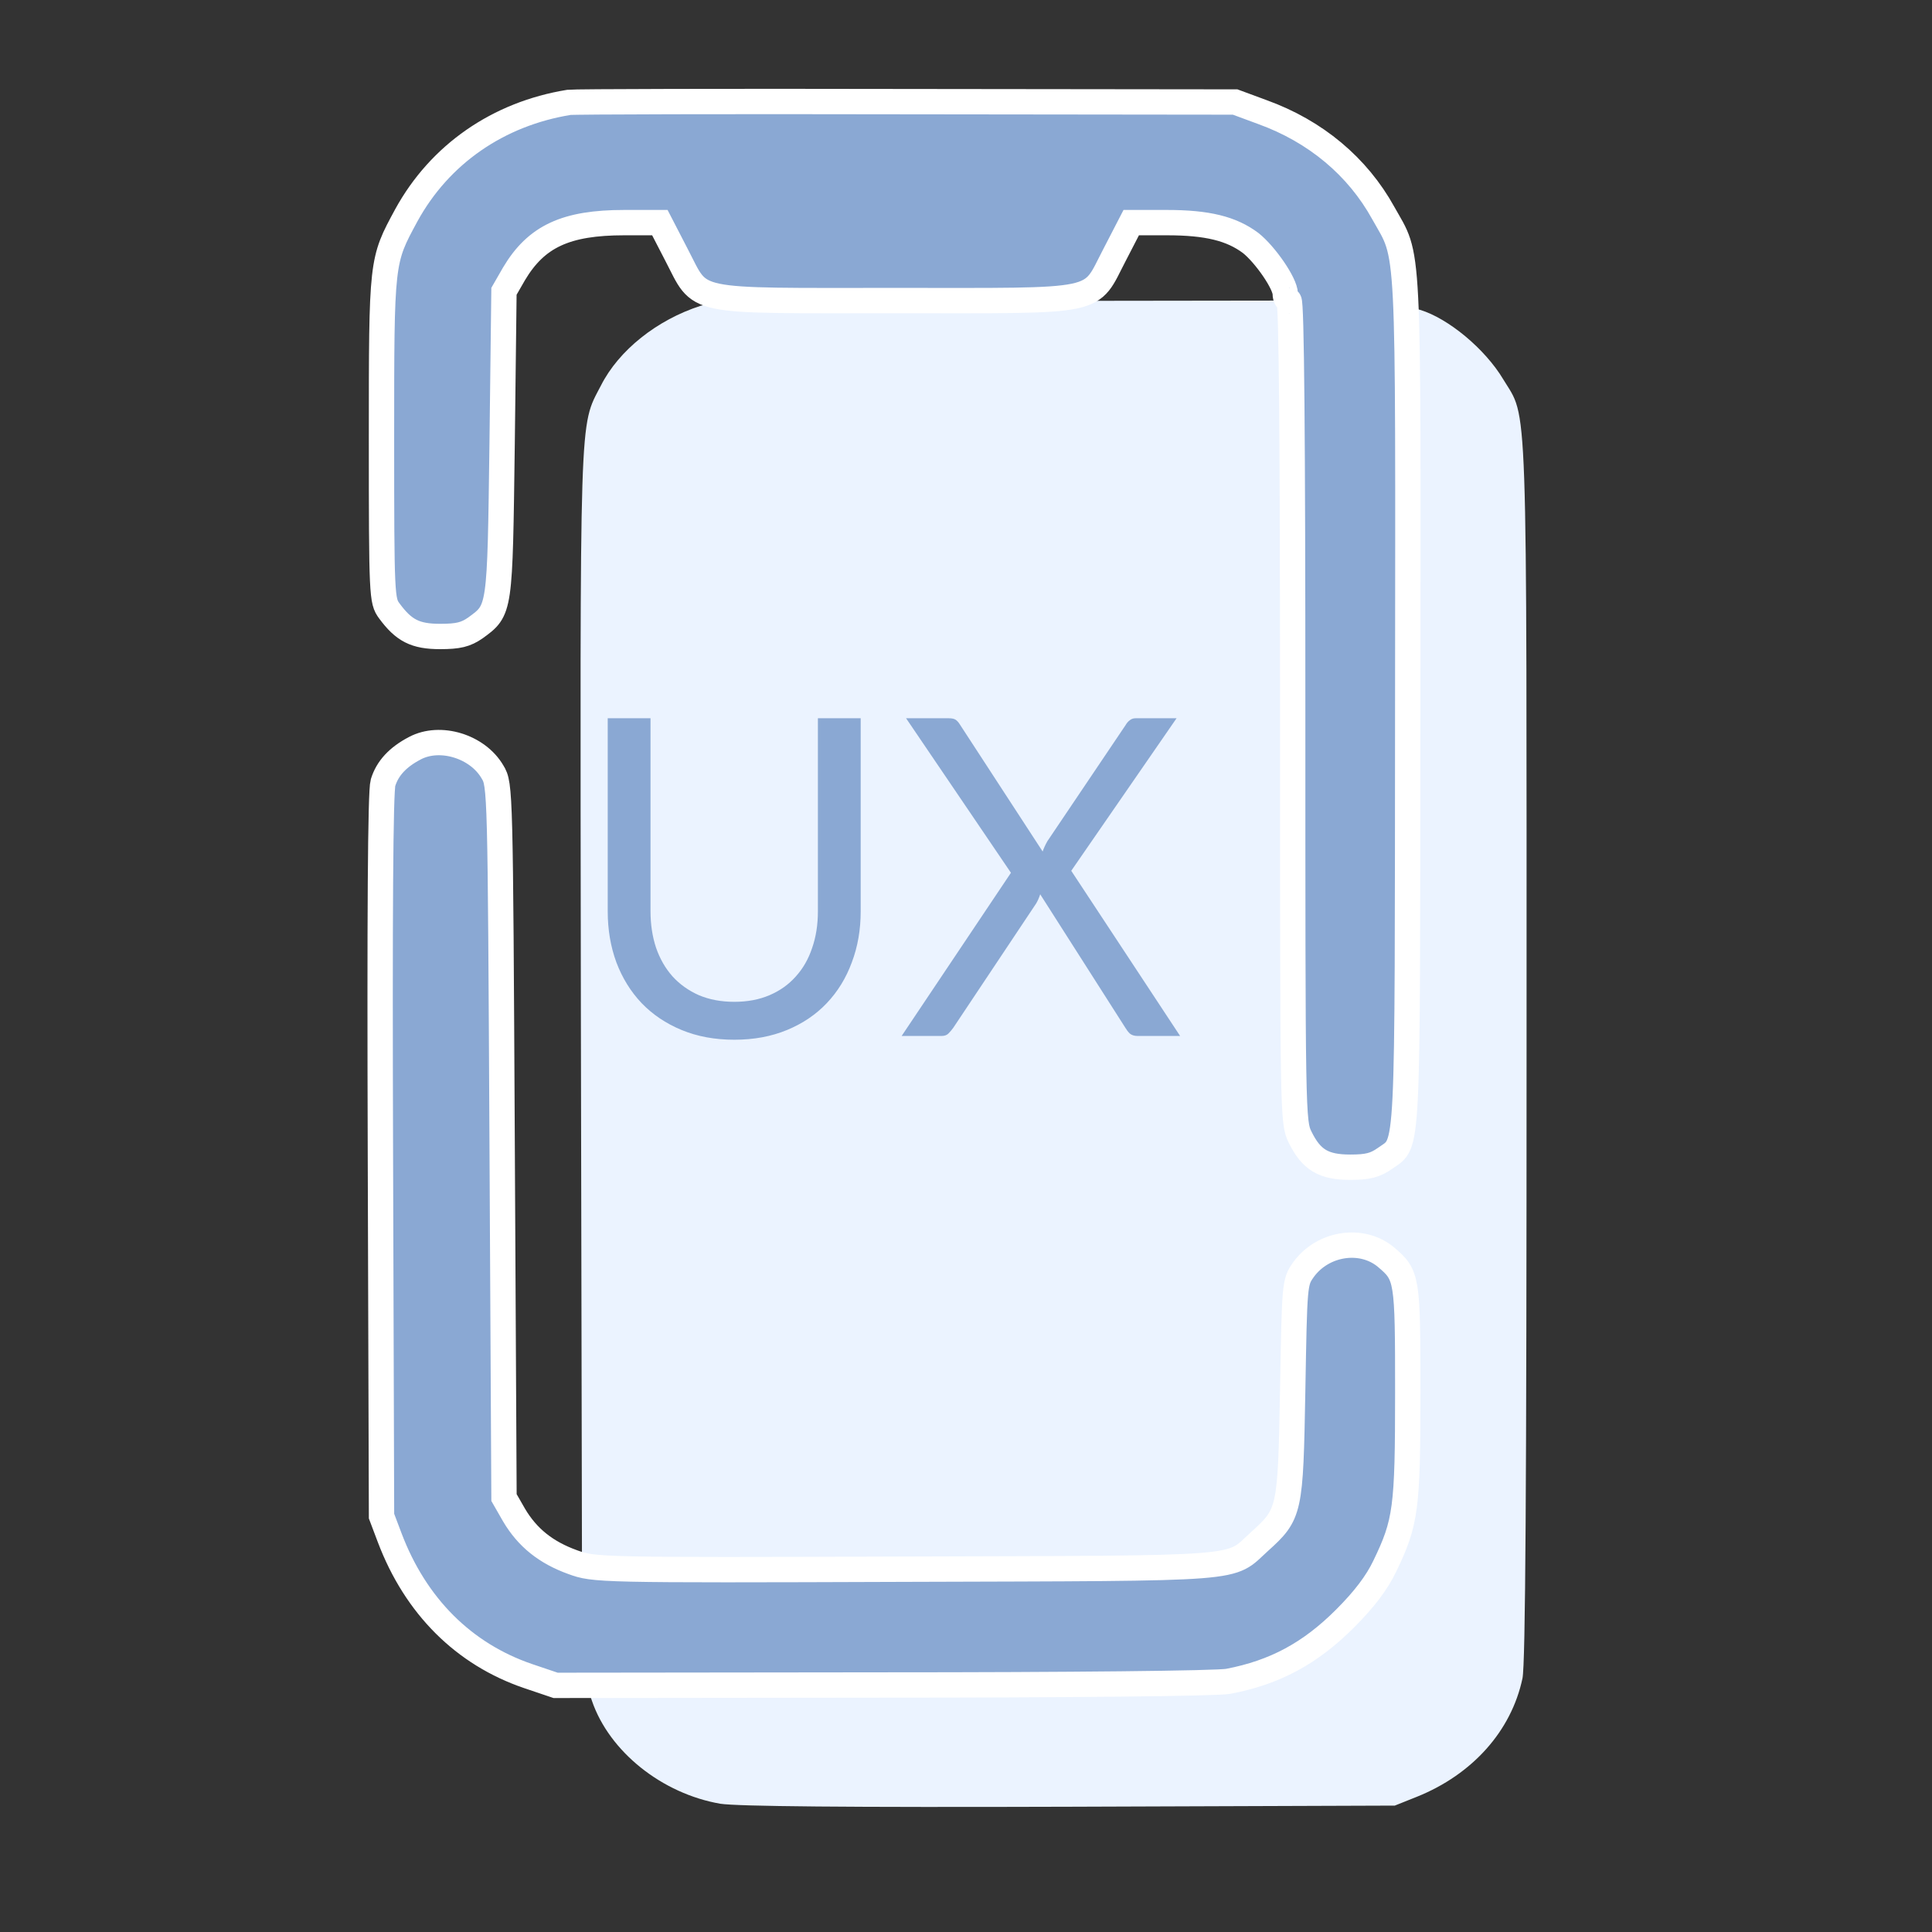
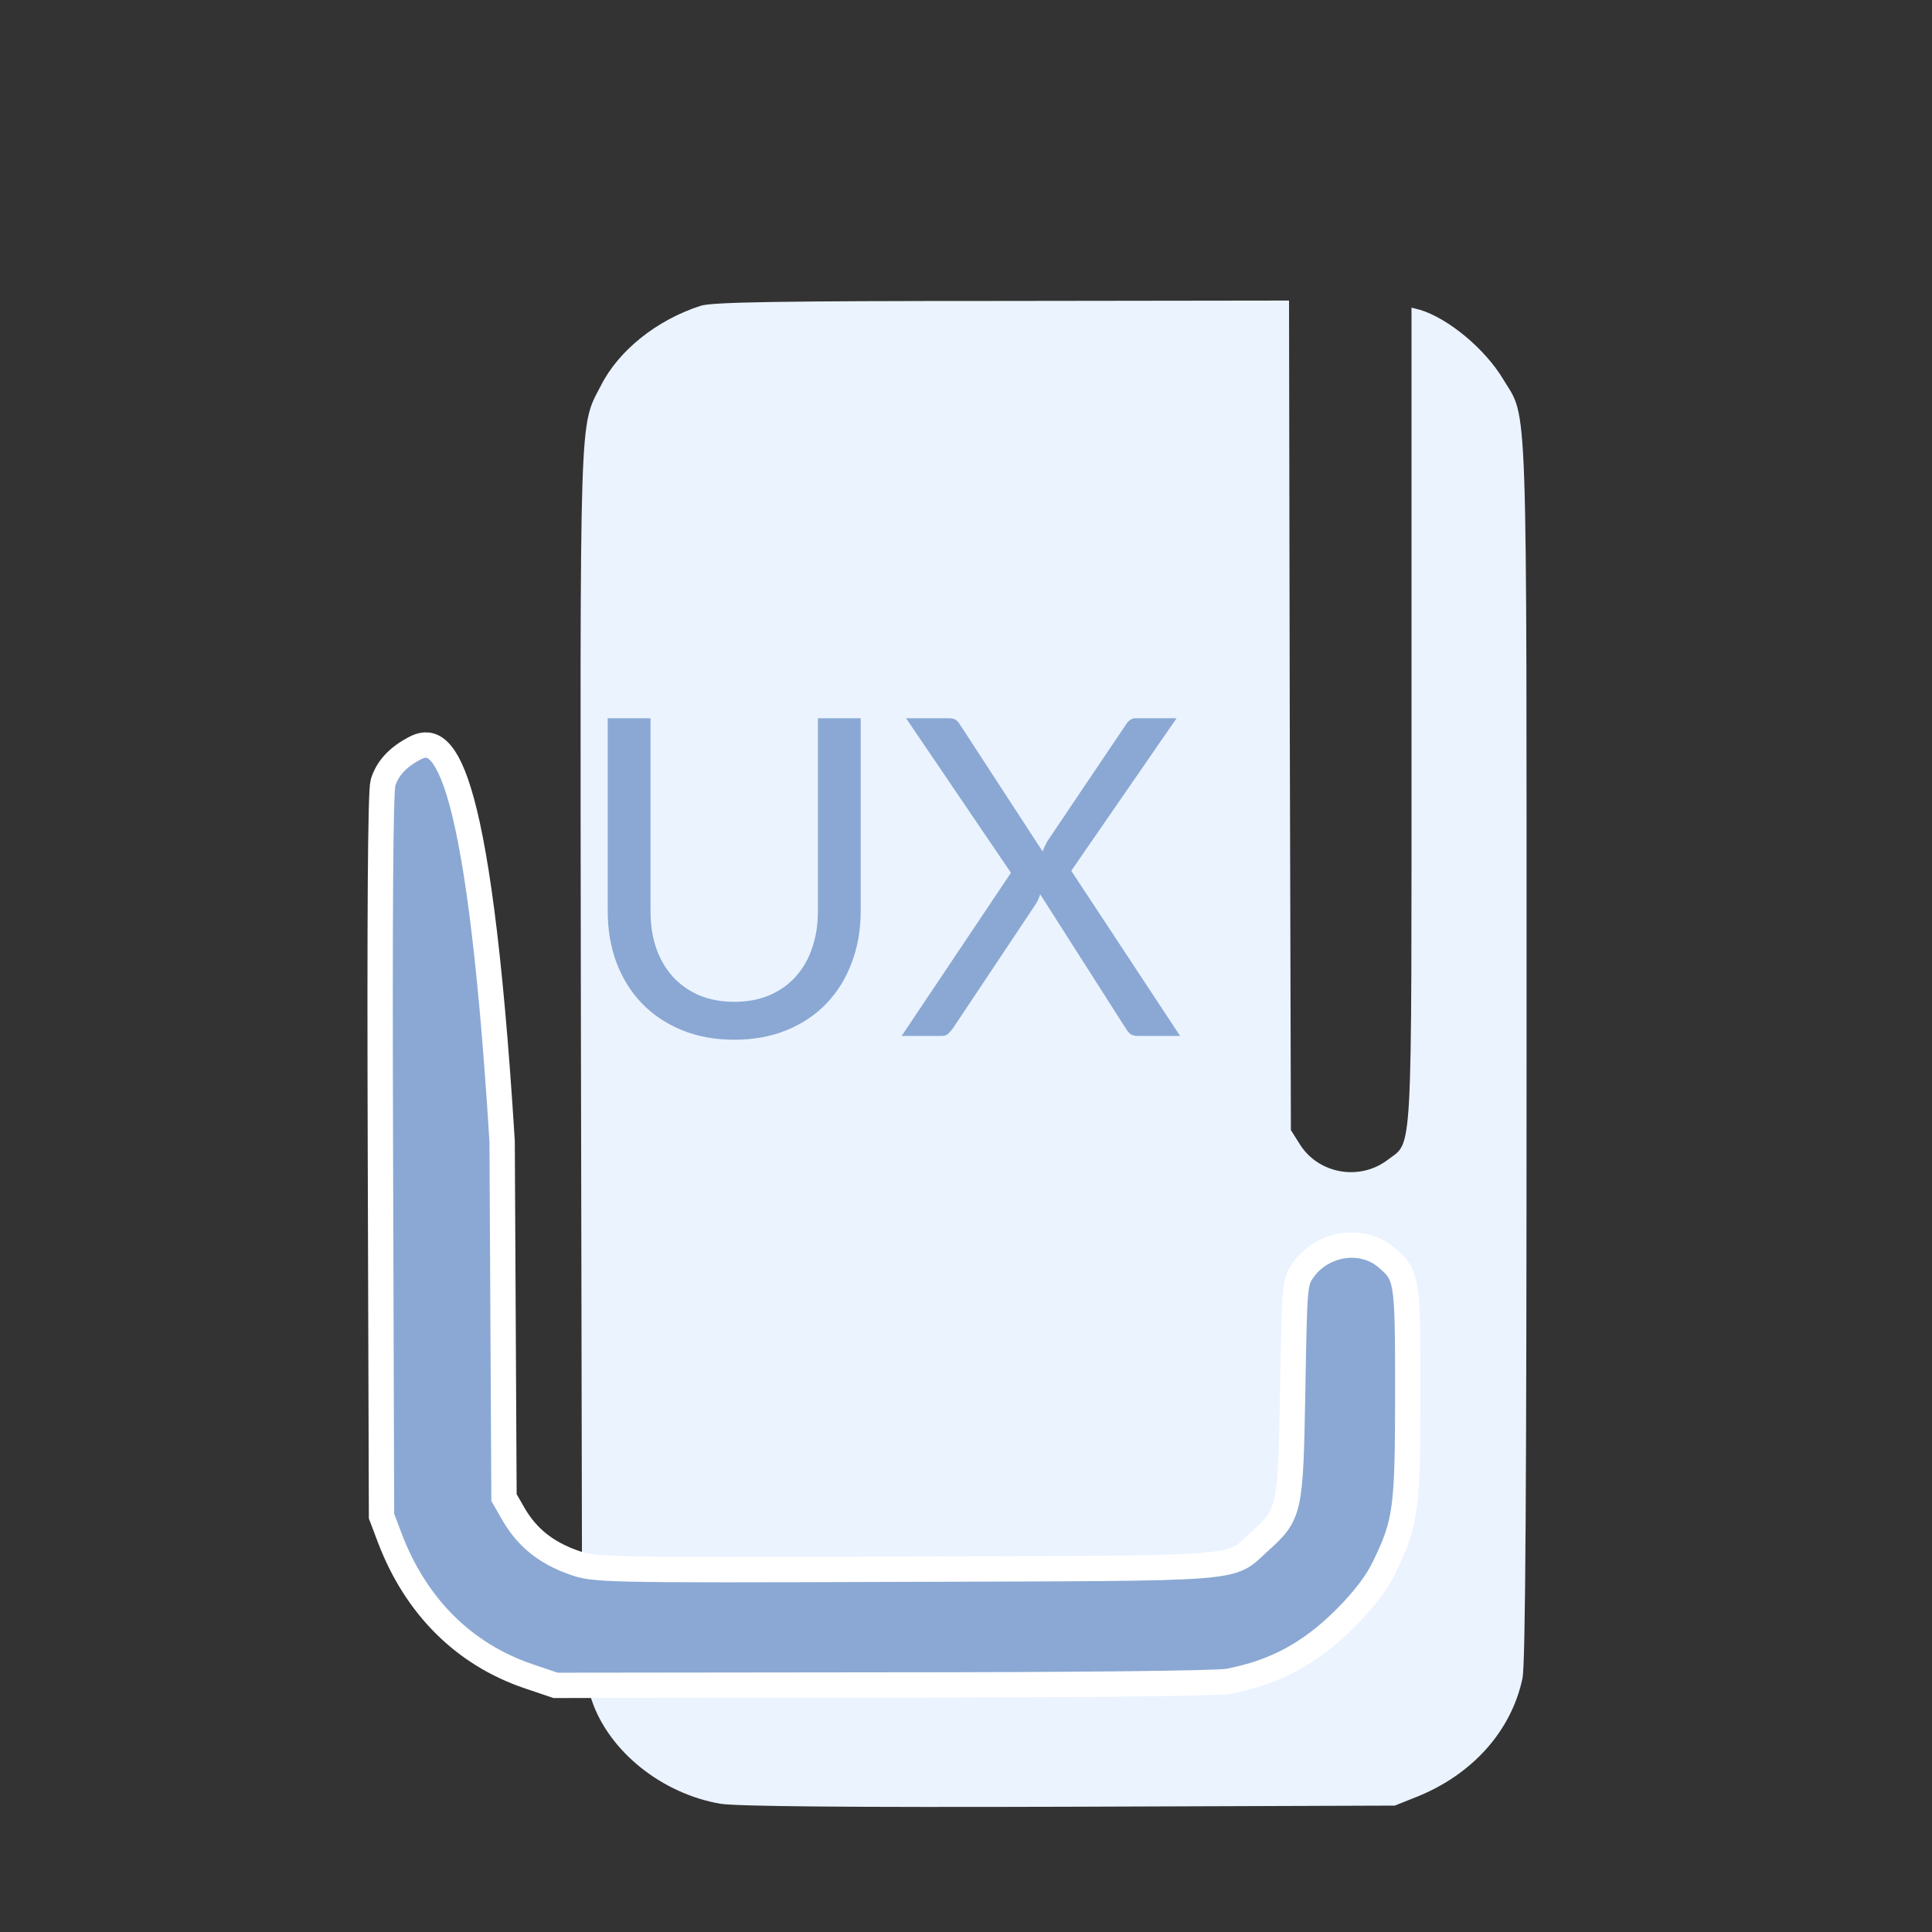
<svg xmlns="http://www.w3.org/2000/svg" width="61" height="61" viewBox="0 0 61 61" fill="none">
  <rect x="0" y="0" width="61" height="61" fill="#333333" stroke="none" />
  <path d="M22.125 9.654C20.742 10.099 19.535 11.06 18.973 12.174C18.281 13.509 18.316 12.701 18.34 31.838L18.375 49.392L28.16 49.427C39.047 49.451 38.695 49.474 39.633 48.666C39.914 48.431 40.265 47.974 40.418 47.646C40.687 47.06 40.699 46.955 40.699 43.943C40.699 40.943 40.711 40.814 40.969 40.31C41.273 39.713 41.66 39.396 42.258 39.255C43.183 39.056 44.191 39.642 44.461 40.533C44.543 40.814 44.566 42.115 44.543 44.353C44.508 47.541 44.484 47.798 44.226 48.513C43.465 50.681 41.801 52.287 39.527 53.037C38.929 53.236 38.191 53.259 28.723 53.295L18.562 53.33L18.691 53.705C19.242 55.31 20.906 56.634 22.746 56.951C23.297 57.033 26.648 57.068 33.785 57.045L44.039 57.009L44.742 56.728C46.488 56.025 47.719 54.654 48.07 52.99C48.164 52.545 48.199 46.943 48.199 33.185C48.199 11.998 48.246 13.275 47.461 11.974C46.886 11.013 45.726 10.052 44.836 9.783L44.566 9.713V22.615C44.566 36.853 44.613 36.009 43.816 36.619C42.926 37.298 41.625 37.064 41.039 36.127L40.758 35.681L40.722 22.58L40.699 9.49L31.64 9.502C24.668 9.502 22.488 9.537 22.125 9.654Z" fill="#EBF3FF" />
-   <path d="M17.963 3.232C15.725 3.596 13.885 4.873 12.83 6.795C12.045 8.248 12.045 8.189 12.045 13.85C12.045 18.83 12.057 18.971 12.291 19.287C12.748 19.908 13.111 20.096 13.896 20.096C14.471 20.096 14.705 20.037 15.01 19.826C15.795 19.252 15.783 19.322 15.854 14.002L15.912 9.197L16.229 8.646C16.932 7.463 17.869 7.029 19.709 7.029H20.834L21.361 8.049C22.17 9.596 21.654 9.49 28.275 9.49C34.908 9.49 34.381 9.596 35.19 8.049L35.717 7.029H36.842C38.119 7.029 38.881 7.217 39.49 7.674C39.947 8.037 40.58 8.951 40.58 9.279C40.58 9.396 40.639 9.49 40.697 9.49C40.779 9.49 40.815 13.896 40.815 22.463C40.815 35.225 40.815 35.435 41.049 35.904C41.4 36.619 41.787 36.853 42.631 36.853C43.182 36.853 43.416 36.795 43.732 36.572C44.482 36.033 44.435 36.83 44.447 22.123C44.459 7.264 44.506 8.213 43.674 6.725C42.865 5.26 41.541 4.146 39.853 3.537L38.998 3.221L28.627 3.209C22.92 3.197 18.127 3.209 17.963 3.232Z" fill="#8AA8D3" stroke="white" stroke-width="0.8" />
-   <path d="M13.1 23.623C12.561 23.904 12.233 24.256 12.093 24.713C12.011 24.994 11.987 28.885 12.011 36.502L12.046 47.869L12.303 48.549C13.124 50.717 14.647 52.228 16.675 52.92L17.542 53.213L27.89 53.201C33.678 53.201 38.471 53.154 38.788 53.084C40.253 52.803 41.366 52.205 42.468 51.103C43.077 50.494 43.475 49.967 43.721 49.451C44.389 48.068 44.448 47.635 44.448 43.967C44.448 40.346 44.436 40.264 43.757 39.689C42.995 39.057 41.764 39.244 41.155 40.088C40.874 40.486 40.874 40.521 40.815 43.885C40.745 47.728 40.733 47.799 39.761 48.678C38.776 49.568 39.538 49.51 28.593 49.545C18.831 49.58 18.761 49.568 18.081 49.322C17.237 49.017 16.651 48.549 16.229 47.834L15.913 47.283L15.854 36.033C15.796 24.947 15.796 24.771 15.55 24.373C15.081 23.564 13.897 23.201 13.1 23.623Z" fill="#8AA8D3" stroke="white" stroke-width="0.8" />
+   <path d="M13.1 23.623C12.561 23.904 12.233 24.256 12.093 24.713C12.011 24.994 11.987 28.885 12.011 36.502L12.046 47.869L12.303 48.549C13.124 50.717 14.647 52.228 16.675 52.92L17.542 53.213L27.89 53.201C33.678 53.201 38.471 53.154 38.788 53.084C40.253 52.803 41.366 52.205 42.468 51.103C43.077 50.494 43.475 49.967 43.721 49.451C44.389 48.068 44.448 47.635 44.448 43.967C44.448 40.346 44.436 40.264 43.757 39.689C42.995 39.057 41.764 39.244 41.155 40.088C40.874 40.486 40.874 40.521 40.815 43.885C40.745 47.728 40.733 47.799 39.761 48.678C38.776 49.568 39.538 49.51 28.593 49.545C18.831 49.58 18.761 49.568 18.081 49.322C17.237 49.017 16.651 48.549 16.229 47.834L15.913 47.283L15.854 36.033C15.081 23.564 13.897 23.201 13.1 23.623Z" fill="#8AA8D3" stroke="white" stroke-width="0.8" />
  <path d="M23.185 31.631C23.601 31.631 23.971 31.561 24.298 31.421C24.625 31.281 24.9 31.085 25.124 30.833C25.353 30.581 25.526 30.28 25.642 29.93C25.764 29.58 25.824 29.195 25.824 28.775V22.678H27.175V28.775C27.175 29.354 27.082 29.89 26.895 30.385C26.713 30.88 26.45 31.309 26.104 31.673C25.764 32.032 25.346 32.315 24.851 32.52C24.357 32.725 23.801 32.828 23.185 32.828C22.569 32.828 22.014 32.725 21.519 32.52C21.024 32.315 20.605 32.032 20.259 31.673C19.914 31.309 19.648 30.88 19.461 30.385C19.279 29.89 19.188 29.354 19.188 28.775V22.678H20.539V28.768C20.539 29.188 20.598 29.573 20.714 29.923C20.835 30.273 21.008 30.574 21.232 30.826C21.461 31.078 21.738 31.276 22.065 31.421C22.396 31.561 22.77 31.631 23.185 31.631ZM37.26 32.709H35.916C35.813 32.709 35.732 32.683 35.671 32.632C35.615 32.576 35.569 32.515 35.531 32.45L32.843 28.236C32.806 28.348 32.764 28.444 32.717 28.523L30.099 32.45C30.052 32.515 30.001 32.576 29.945 32.632C29.894 32.683 29.822 32.709 29.728 32.709H28.468L31.919 27.557L28.608 22.678H29.959C30.057 22.678 30.13 22.694 30.176 22.727C30.223 22.76 30.265 22.806 30.302 22.867L32.92 26.885C32.953 26.787 33.002 26.68 33.067 26.563L35.538 22.895C35.575 22.83 35.62 22.778 35.671 22.741C35.722 22.699 35.783 22.678 35.853 22.678H37.148L33.823 27.494L37.26 32.709Z" fill="#8AA8D3" />
</svg>